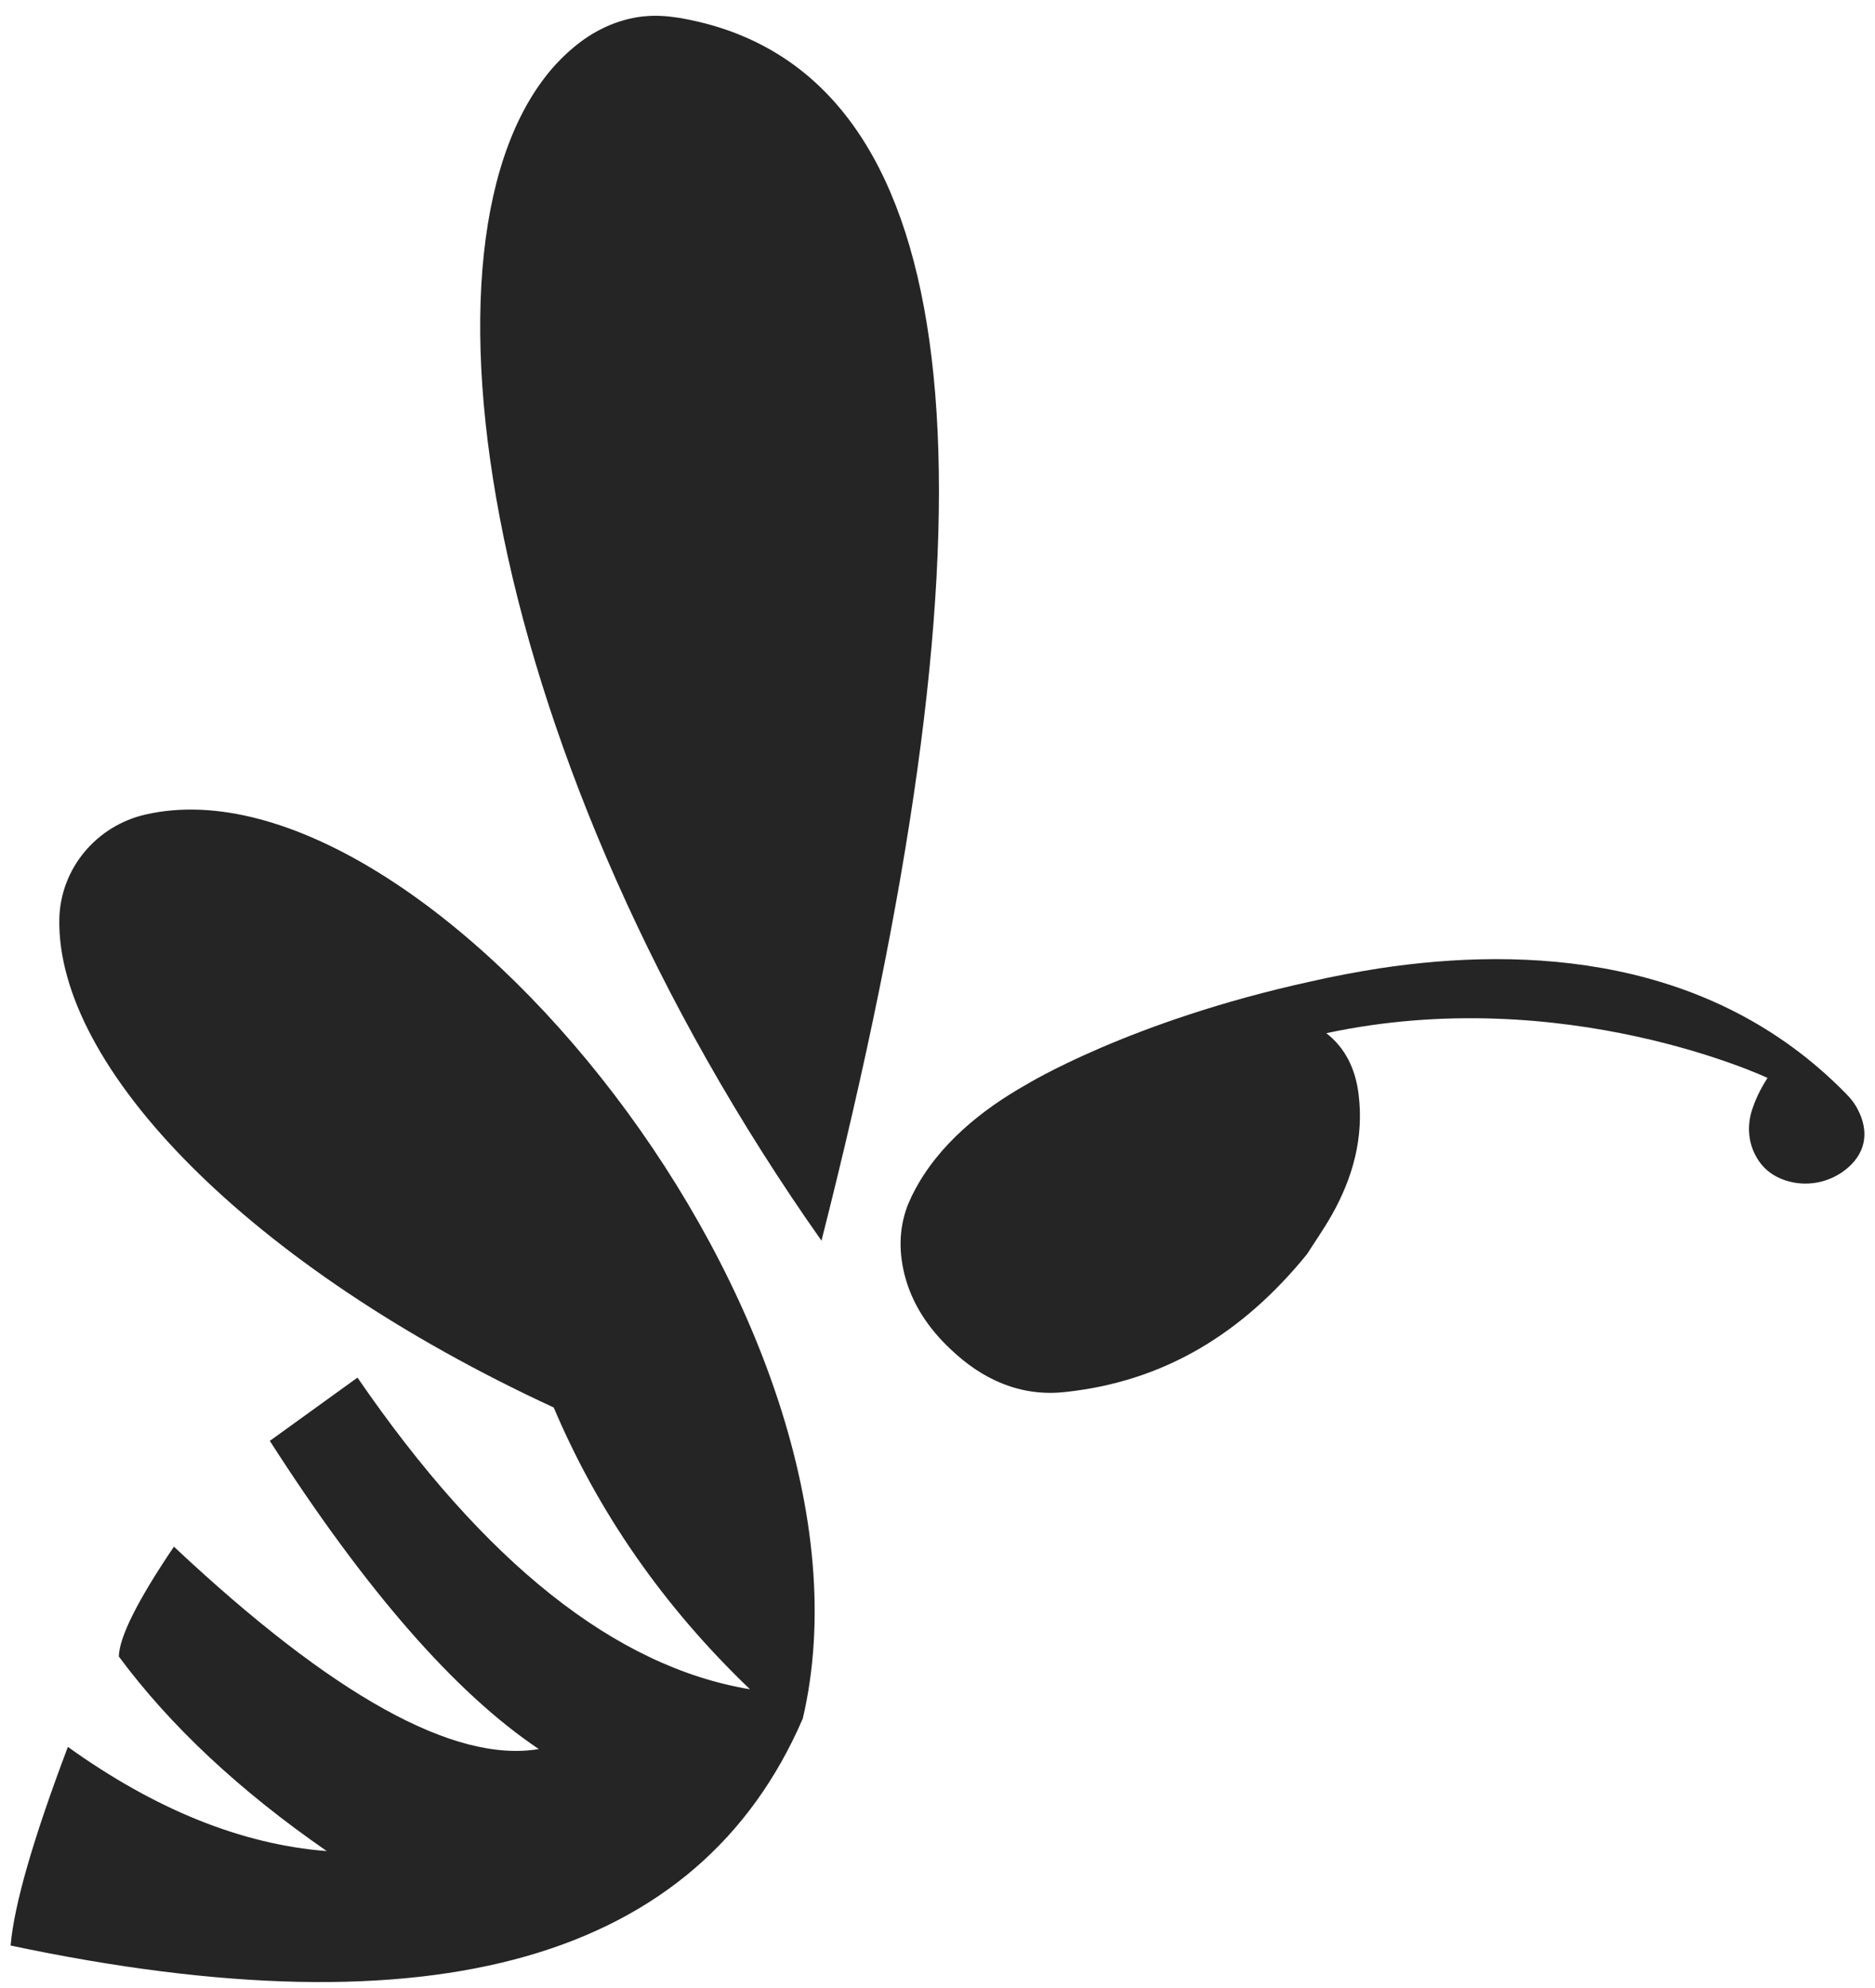
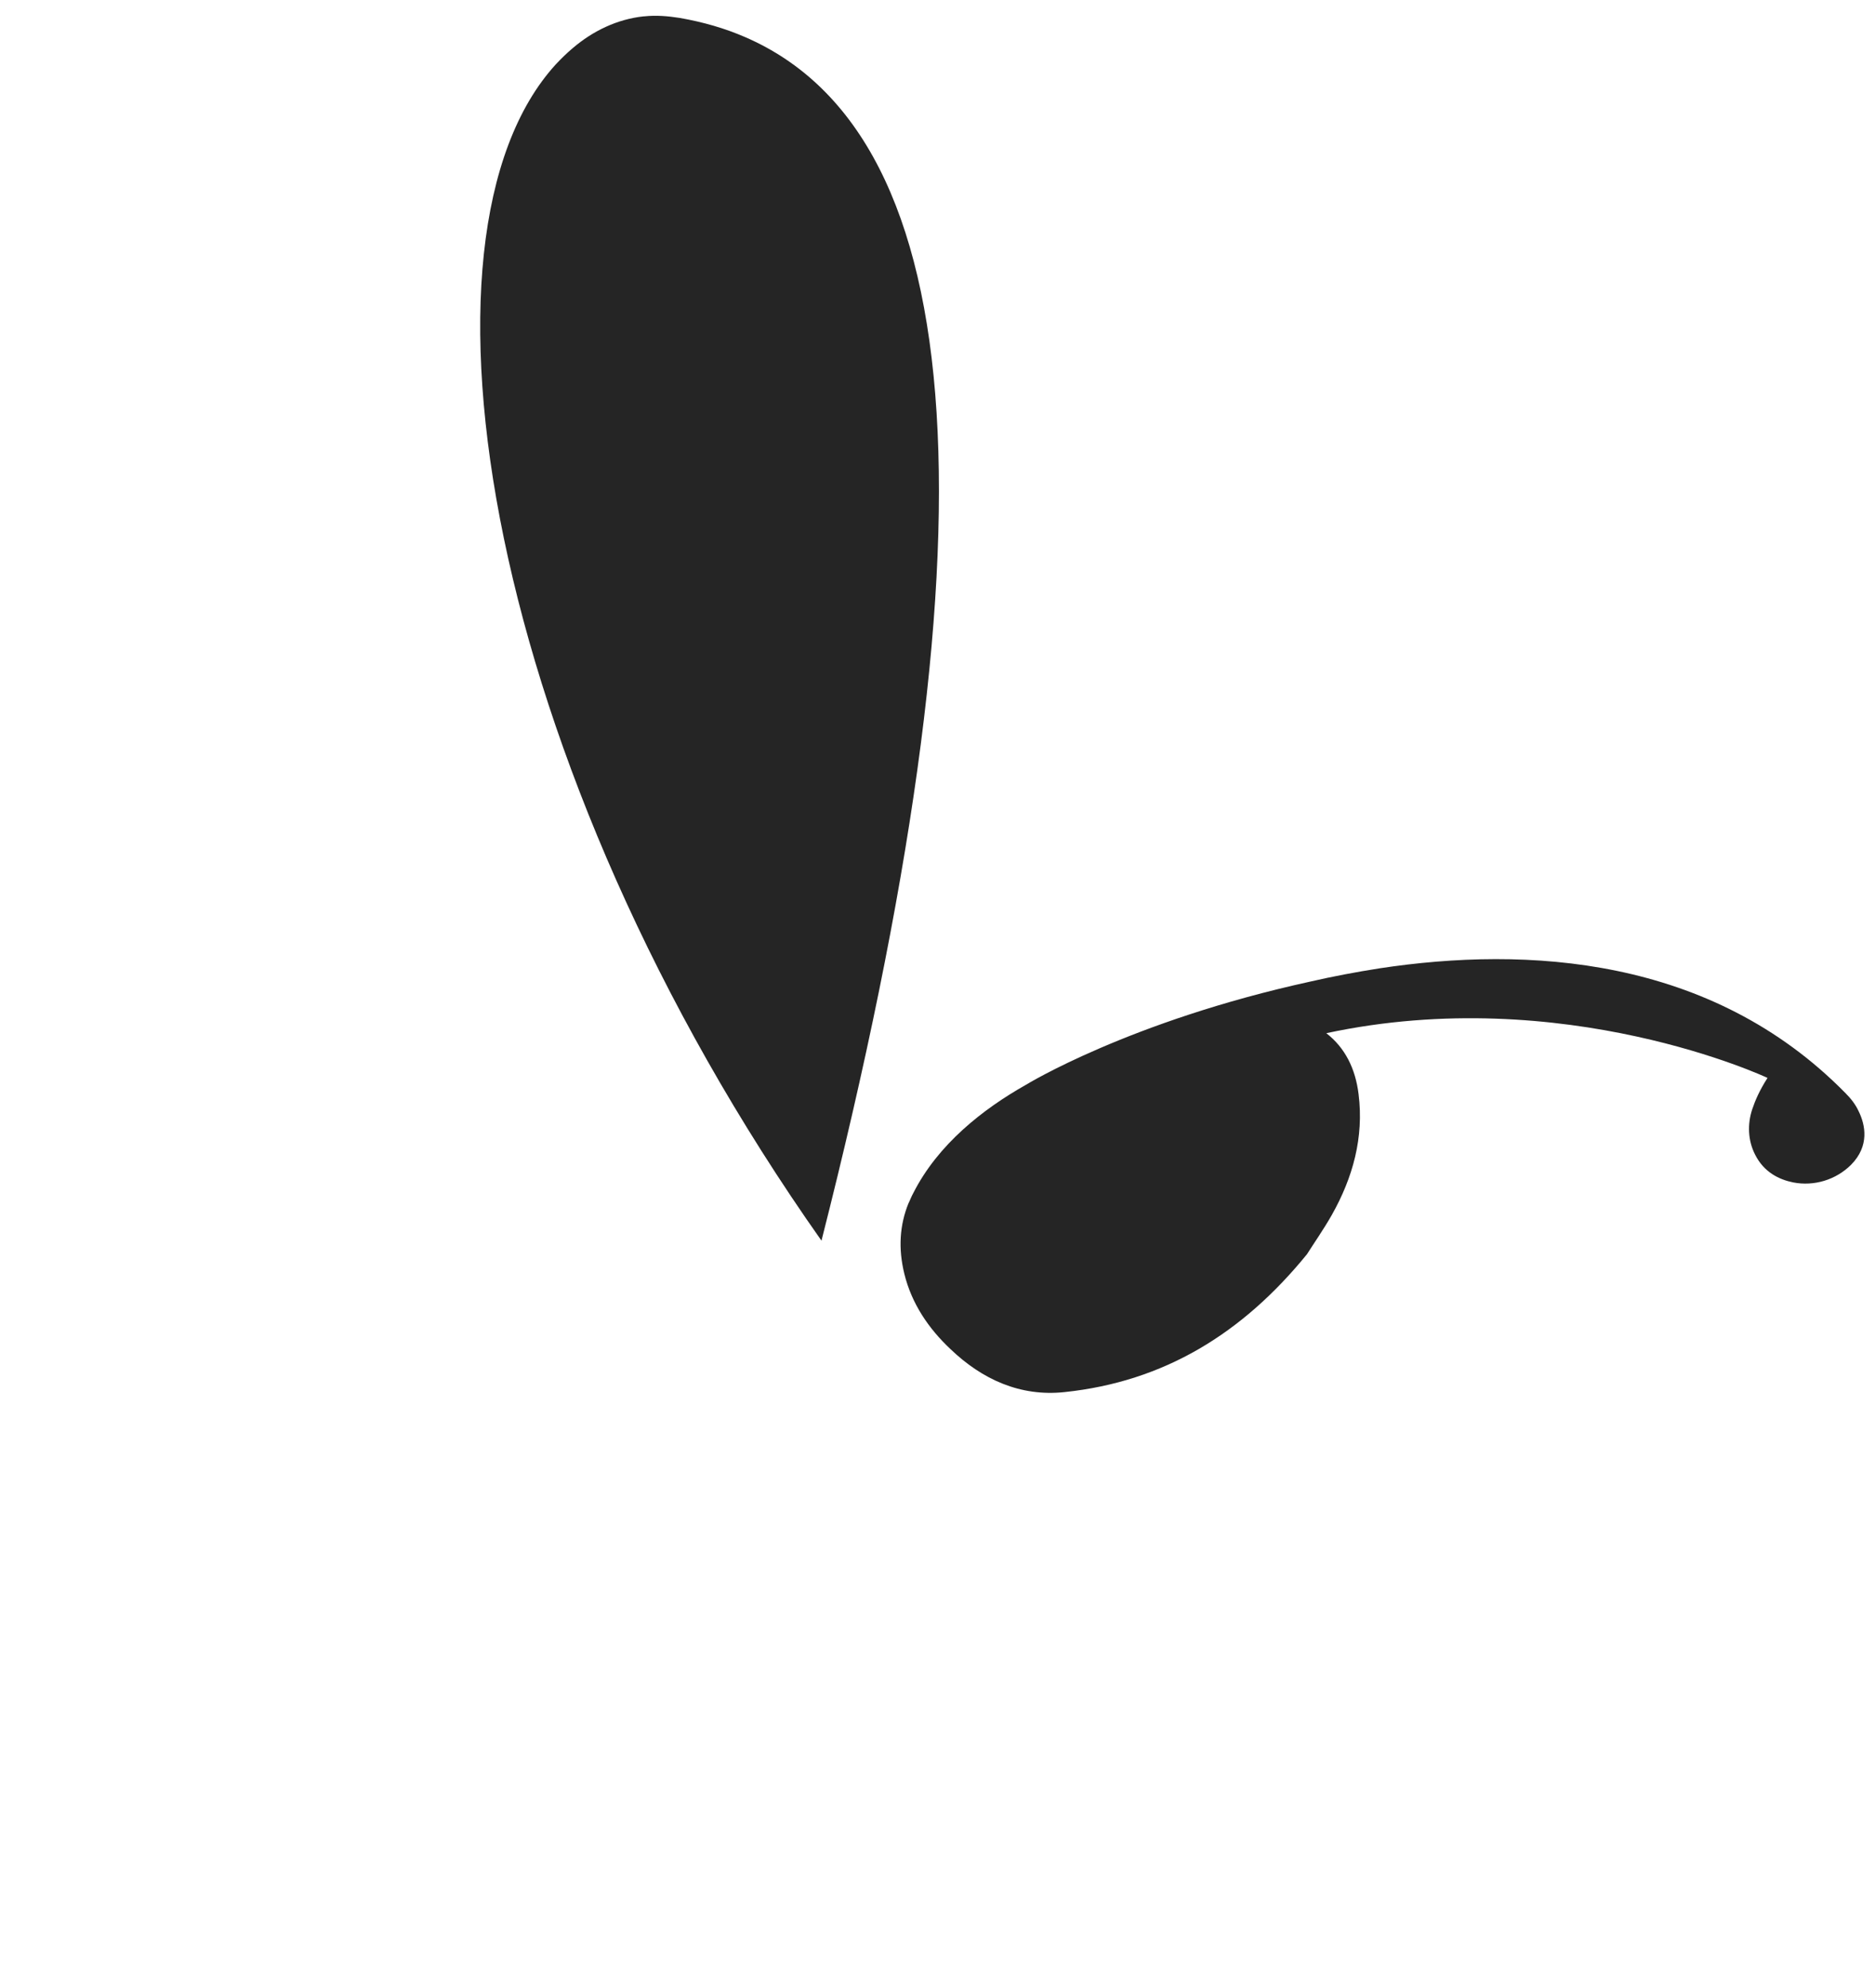
<svg xmlns="http://www.w3.org/2000/svg" width="50" height="53" viewBox="0 0 50 53" fill="none">
-   <path d="M3.895 21.712C2.578 22.006 1.616 23.147 1.582 24.49C1.498 28.451 6.63 33.764 14.766 37.524C15.947 40.311 17.686 42.82 19.999 45.036C16.412 44.44 12.926 41.67 9.533 36.727C7.972 37.852 7.195 38.414 7.195 38.414C9.752 42.4 12.149 45.145 14.369 46.63C12.116 47.008 8.875 45.212 4.638 41.234C3.667 42.669 3.178 43.651 3.169 44.163C4.537 46.009 6.385 47.738 8.714 49.35C6.444 49.173 4.14 48.242 1.81 46.572C0.89 49.006 0.376 50.777 0.283 51.868C11.592 54.26 18.631 52.245 21.408 45.816C23.873 35.283 11.373 20.025 3.895 21.712Z" fill="#252525" />
  <path d="M49.564 29.626C49.48 29.442 49.353 29.282 49.21 29.14C45.623 25.489 40.711 25.22 36.786 25.816C36.145 25.917 35.529 26.034 34.946 26.168C30.11 27.226 27.358 28.921 27.358 28.921C26.211 29.568 25.012 30.508 24.354 31.808C24.312 31.884 24.278 31.968 24.244 32.044C24.236 32.052 24.236 32.069 24.227 32.077C23.991 32.656 23.949 33.286 24.117 33.965C24.312 34.754 24.759 35.417 25.35 35.971C26.194 36.777 27.207 37.239 28.388 37.113C31.038 36.836 33.132 35.552 34.853 33.437C35.039 33.143 35.292 32.782 35.512 32.396C36.077 31.397 36.373 30.323 36.229 29.173C36.145 28.485 35.866 27.931 35.368 27.545C41.715 26.185 47.134 28.737 47.134 28.737C46.923 29.064 46.804 29.341 46.728 29.568C46.593 29.97 46.61 30.407 46.804 30.785C47.041 31.255 47.446 31.448 47.817 31.523C48.374 31.632 48.957 31.456 49.362 31.053C49.86 30.549 49.742 29.987 49.564 29.626Z" fill="#252525" />
-   <path d="M19.872 0.99C19.332 0.755 18.75 0.587 18.125 0.478C17.813 0.428 17.492 0.402 17.18 0.436C17.171 0.436 17.171 0.436 17.163 0.436C16.462 0.511 15.812 0.822 15.272 1.284C15.112 1.418 14.968 1.561 14.825 1.712C10.63 6.294 12.96 20.394 21.906 33.076C26.675 14.335 26 3.642 19.872 0.99Z" fill="#252525" />
+   <path d="M19.872 0.99C19.332 0.755 18.75 0.587 18.125 0.478C17.813 0.428 17.492 0.402 17.18 0.436C17.171 0.436 17.171 0.436 17.163 0.436C16.462 0.511 15.812 0.822 15.272 1.284C15.112 1.418 14.968 1.561 14.825 1.712C10.63 6.294 12.96 20.394 21.906 33.076C26.675 14.335 26 3.642 19.872 0.99" fill="#252525" />
</svg>